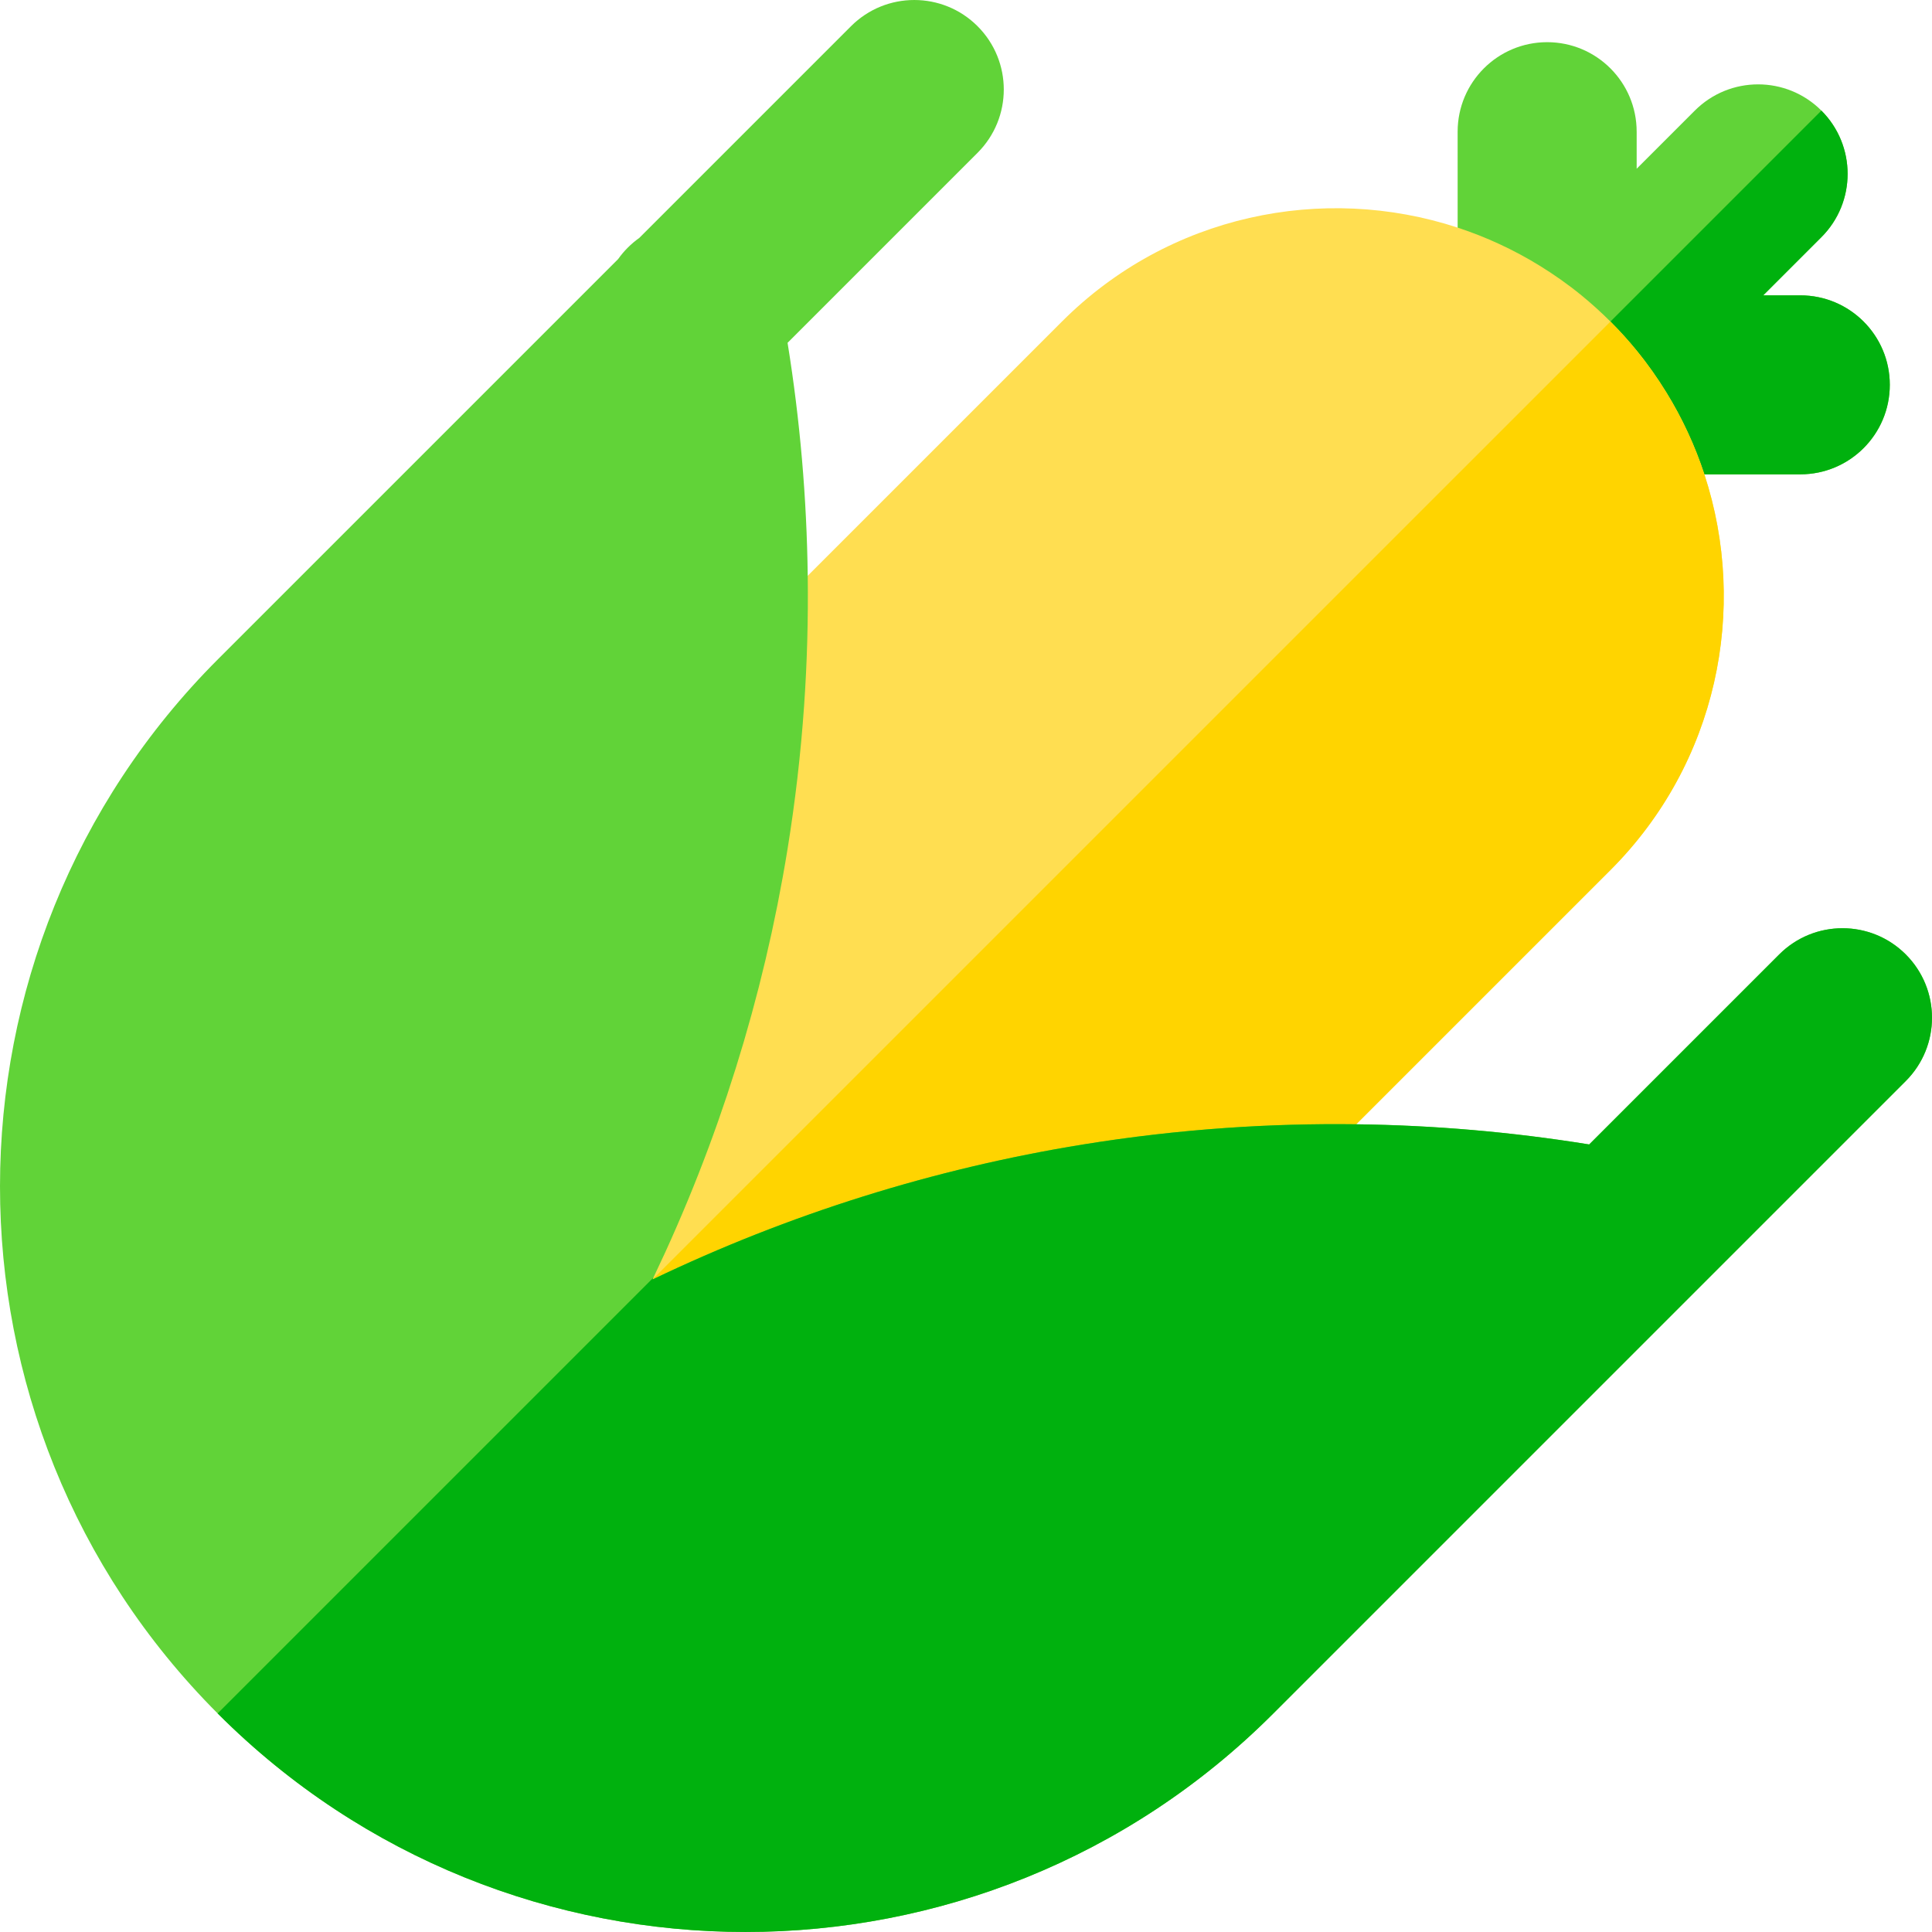
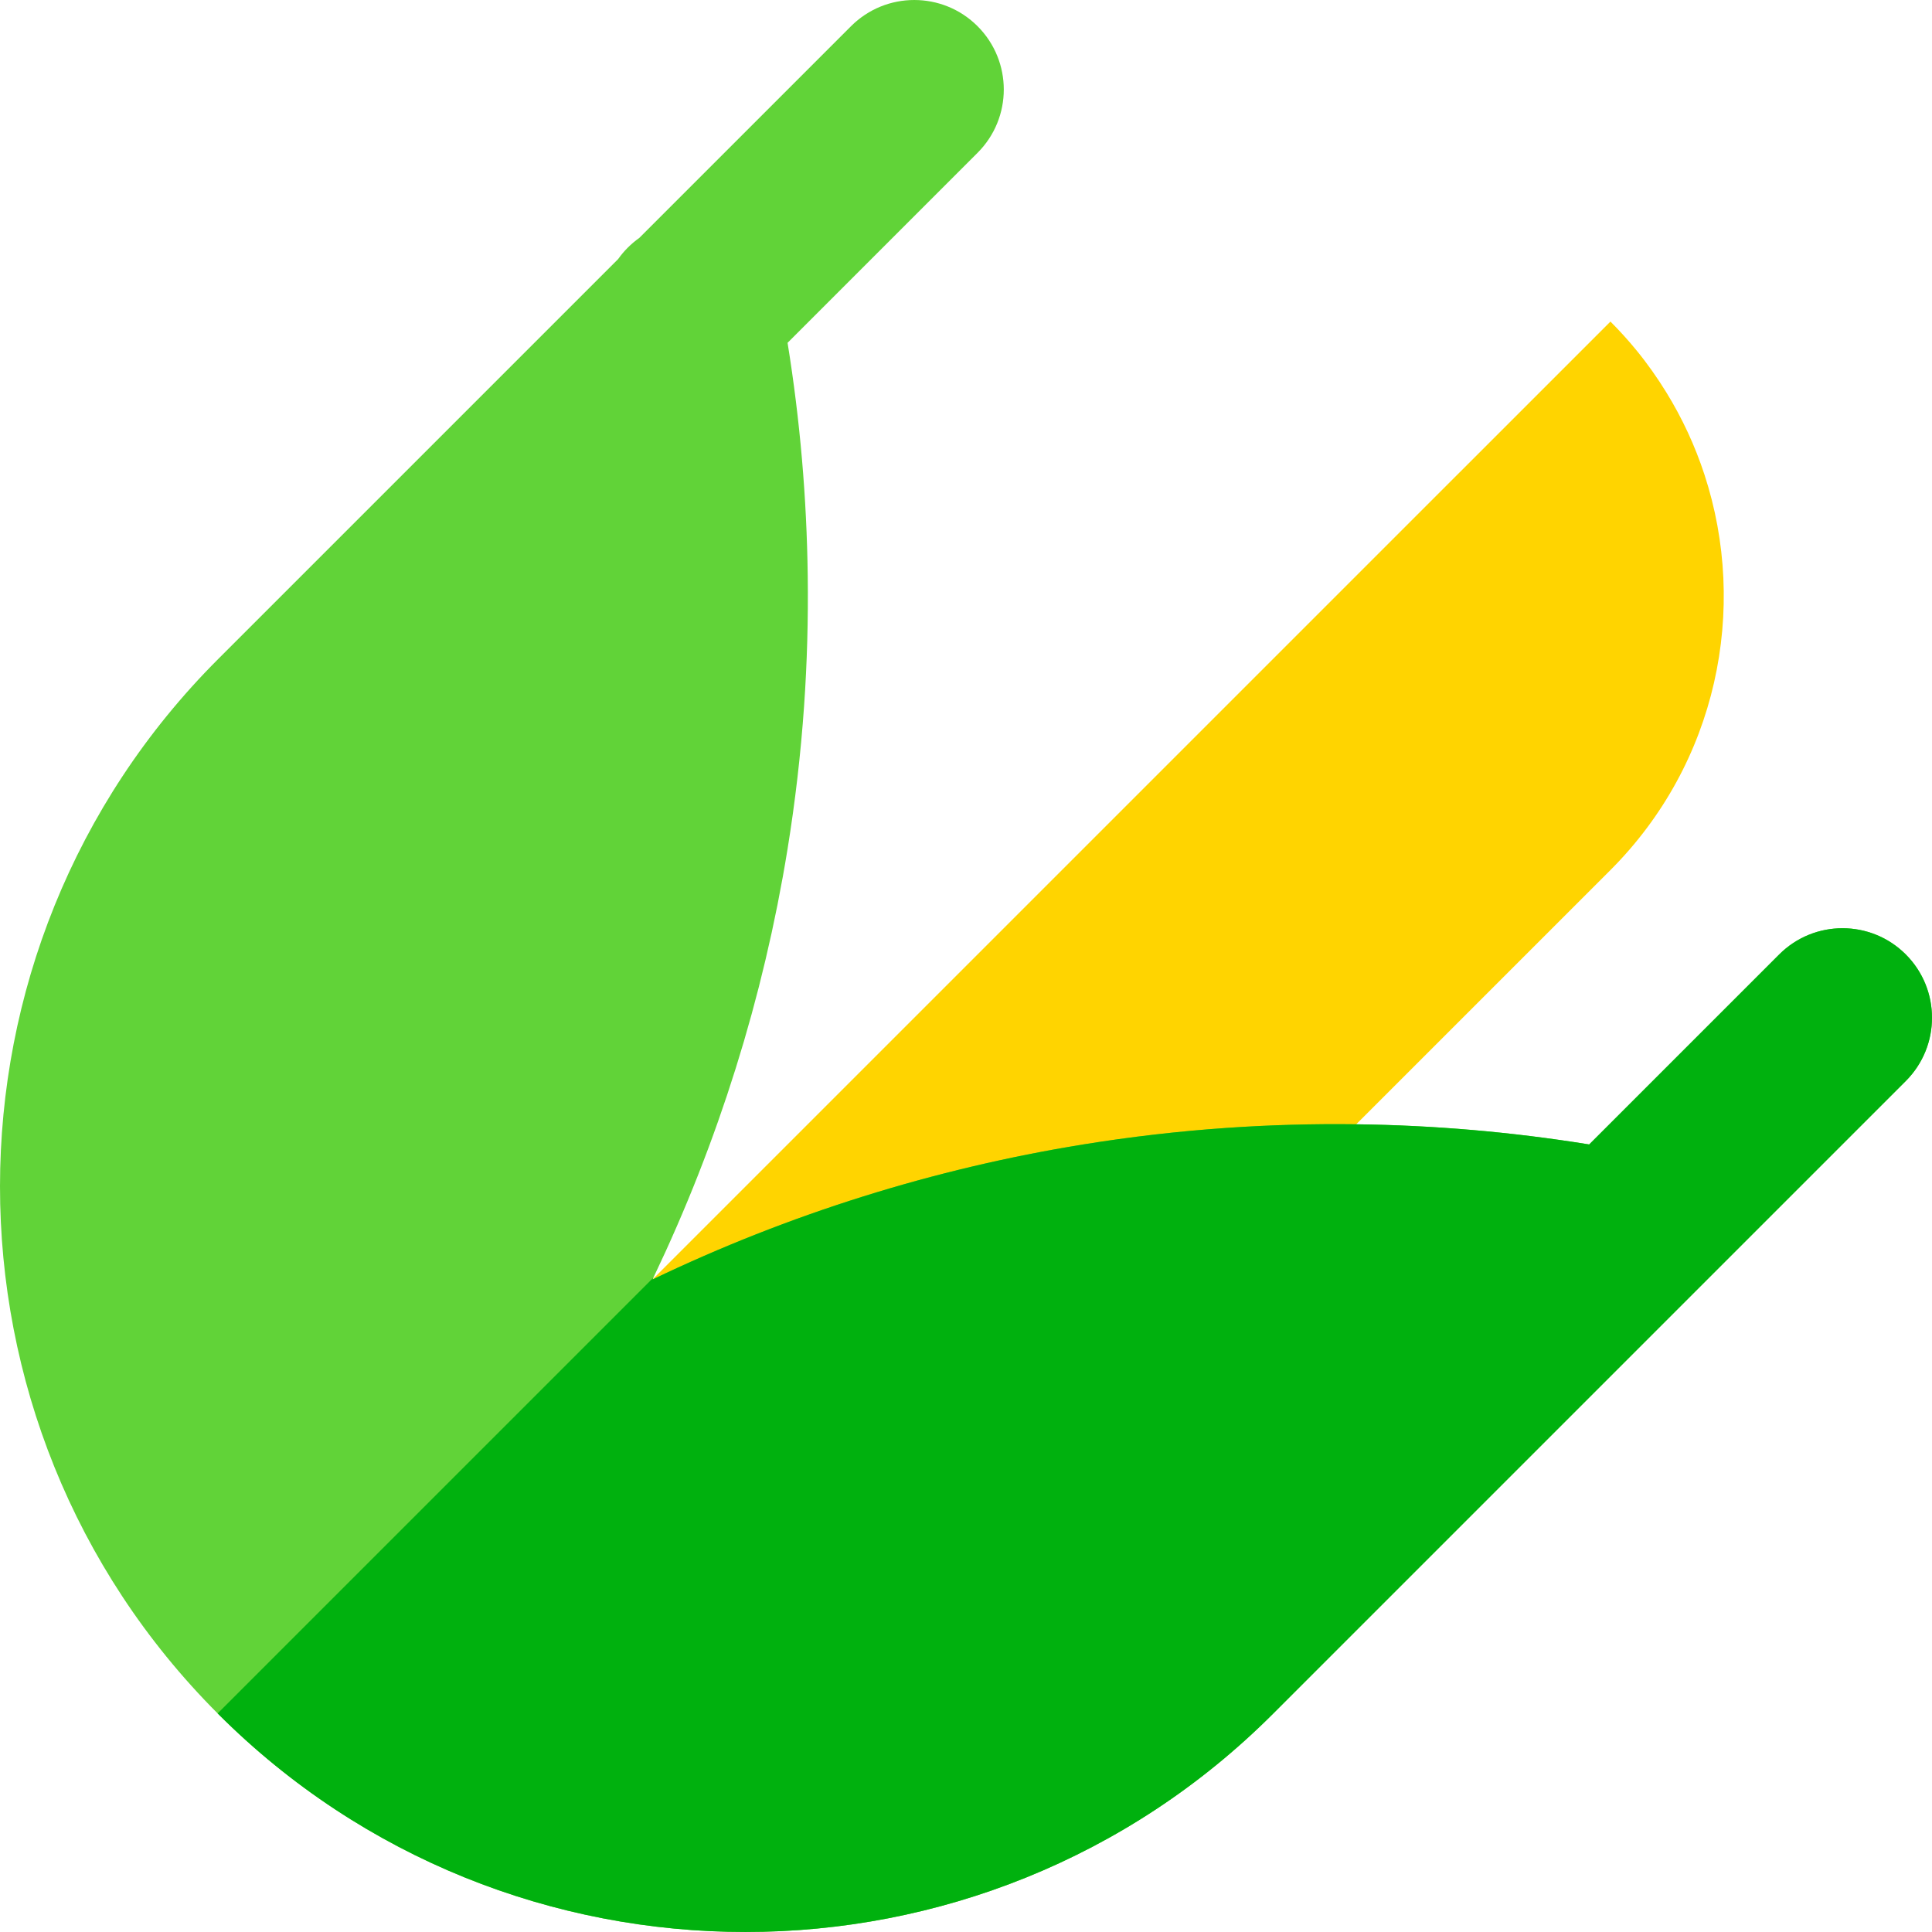
<svg xmlns="http://www.w3.org/2000/svg" version="1.1" id="Layer_1" width="512" height="512" viewBox="0 0 323.789 323.789" xml:space="preserve">
  <g>
    <g>
-       <path style="fill:#61D338;" d="M316.716,64.494c0.004-8.282-6.713-14.999-14.998-14.997h-0.001h0.001h-6.213l9.75-9.751    c5.856-5.856,5.857-15.353-0.002-21.211c0-0.001,0-0.001,0-0.001c-5.859-5.859-15.354-5.859-21.213,0l-9.746,9.746v-6.21    l-0.002-0.001c0-8.285-6.715-14.999-15.001-15c-8.284,0.001-15.001,6.715-15.001,15l0.001,12.966v44.46h30.003l0,0h27.424l0,0    C310.004,79.495,316.72,72.78,316.716,64.494z" />
-       <path style="fill:#00B10E;" d="M316.716,64.494c0.004-8.282-6.713-14.999-14.998-14.997h-0.001h0.001h-6.213l9.75-9.751    c5.856-5.856,5.857-15.353-0.002-21.211c0-0.001,0-0.001,0-0.001l-60.962,60.961h30.003l0,0h27.424l0,0    C310.004,79.495,316.72,72.78,316.716,64.494z" />
-     </g>
-     <path style="fill:#FFDE51;" d="M285.641,79.497c-1.564-4.767-3.693-9.385-6.384-13.751c-1.49-2.413-3.133-4.756-4.966-6.997   c-1.37-1.675-2.831-3.297-4.393-4.857c-1.562-1.563-3.185-3.025-4.859-4.395c-2.241-1.832-4.584-3.477-6.995-4.964   c-4.371-2.693-8.985-4.819-13.752-6.386c-22.568-7.402-48.41-2.168-66.318,15.743l-49.676,49.675   c0.095,7.304-0.107,14.584-0.612,21.828c-0.562,8.051-1.489,16.054-2.773,23.986c-0.253,1.56-0.521,3.115-0.801,4.67   c-0.089,0.488-0.188,0.973-0.279,1.459c-0.195,1.064-0.392,2.127-0.602,3.188c-0.157,0.778-0.327,1.557-0.487,2.336   c-0.158,0.764-0.313,1.53-0.478,2.29c-0.199,0.919-0.415,1.831-0.624,2.745c-0.139,0.622-0.275,1.242-0.422,1.859   c-0.243,1.039-0.506,2.072-0.764,3.107c-0.119,0.492-0.238,0.984-0.363,1.477c-0.291,1.138-0.596,2.274-0.902,3.408   c-0.104,0.381-0.199,0.767-0.305,1.149c-0.328,1.197-0.673,2.392-1.018,3.584c-0.092,0.318-0.178,0.637-0.271,0.954   c-0.377,1.28-0.769,2.562-1.165,3.836c-0.068,0.225-0.135,0.447-0.203,0.67c-0.419,1.342-0.854,2.678-1.295,4.013   c-0.053,0.155-0.102,0.315-0.154,0.473c-0.455,1.366-0.923,2.729-1.4,4.09c-0.043,0.122-0.082,0.248-0.127,0.369   c-0.505,1.435-1.025,2.863-1.554,4.29c-0.019,0.044-0.034,0.089-0.052,0.137c-0.542,1.45-1.094,2.897-1.661,4.339   c-0.008,0.021-0.017,0.042-0.024,0.063c-0.572,1.458-1.161,2.91-1.76,4.357c-0.002,0.007-0.004,0.012-0.006,0.018   c-1.203,2.906-2.459,5.793-3.766,8.658l-0.002,0.002c-0.685,1.504-1.385,3.004-2.101,4.498c-0.013,0.025-0.023,0.054-0.04,0.078   c0,0.003,0,0.005,0,0.007c22.832-10.951,47.12-18.569,72.115-22.621c7.934-1.287,15.938-2.214,23.989-2.776   c7.244-0.505,14.524-0.707,21.827-0.615l49.679-49.676C287.806,127.903,293.045,102.063,285.641,79.497z" />
+       </g>
    <path style="fill:#FFD400;" d="M274.291,58.749c-1.37-1.675-2.831-3.297-4.393-4.857l-167.61,167.605c0,0.003,0,0.005,0,0.007   c22.832-10.951,47.12-18.569,72.115-22.621c7.934-1.287,15.938-2.214,23.989-2.776c7.244-0.505,14.524-0.707,21.827-0.615   l49.679-49.676c17.907-17.912,23.146-43.752,15.742-66.318c-1.564-4.767-3.693-9.385-6.384-13.751   C277.767,63.333,276.124,60.99,274.291,58.749z" />
    <path style="fill:#61D338;" d="M319.396,181.171c5.857-5.859,5.859-15.355-0.001-21.215c-5.855-5.856-15.354-5.858-21.212,0   l-31.846,31.846c-13.018-2.103-26.063-3.216-39.046-3.381c-7.304-0.092-14.583,0.109-21.827,0.615   c-8.052,0.562-16.056,1.488-23.99,2.775c-24.995,4.053-49.283,11.67-72.114,22.621c0-0.002,0-0.004,0.001-0.006   c0.016-0.025,0.027-0.054,0.039-0.079c0.033-0.073,0.068-0.145,0.102-0.217c0.678-1.423,1.345-2.85,2-4.281l0.002-0.002   c1.306-2.865,2.561-5.752,3.764-8.657c0.003-0.007,0.004-0.012,0.007-0.018c0.599-1.448,1.188-2.9,1.759-4.358   c0.008-0.021,0.017-0.042,0.025-0.063c0.567-1.441,1.119-2.889,1.66-4.338c0.018-0.049,0.035-0.094,0.053-0.139   c0.527-1.426,1.048-2.854,1.553-4.289c0.045-0.121,0.085-0.247,0.128-0.369c0.478-1.36,0.946-2.723,1.401-4.09   c0.051-0.157,0.1-0.316,0.152-0.473c0.442-1.335,0.876-2.671,1.296-4.013c0.067-0.222,0.136-0.445,0.203-0.669   c0.397-1.275,0.787-2.557,1.165-3.837c0.093-0.318,0.18-0.636,0.27-0.954c0.346-1.191,0.69-2.387,1.018-3.584   c0.106-0.383,0.201-0.769,0.307-1.149c0.307-1.134,0.609-2.271,0.901-3.408c0.124-0.492,0.243-0.984,0.364-1.476   c0.256-1.036,0.52-2.069,0.763-3.108c0.146-0.617,0.282-1.237,0.422-1.858c0.208-0.914,0.425-1.827,0.624-2.746   c0.166-0.76,0.318-1.526,0.478-2.289c0.162-0.779,0.33-1.559,0.487-2.337c0.209-1.061,0.405-2.123,0.602-3.188   c0.093-0.485,0.19-0.97,0.279-1.458c0.279-1.555,0.548-3.111,0.8-4.671c1.284-7.933,2.213-15.937,2.774-23.986   c0.505-7.243,0.707-14.524,0.611-21.827c-0.165-12.98-1.277-26.026-3.379-39.045l31.843-31.844c5.858-5.857,5.858-15.354,0-21.213   c-5.856-5.857-15.356-5.858-21.213,0l-35.482,35.482c-1.384,0.981-2.579,2.183-3.548,3.548L36.553,110.46   c-48.711,48.711-48.735,127.953-0.079,176.696c0.029,0.025,0.054,0.054,0.079,0.079c48.737,48.737,128.038,48.738,176.776,0   l68.71-68.71l0.019-0.017l1.981-1.983L319.396,181.171z" />
-     <path style="fill:#EFC930;" d="M111.503,209.848c1.306-2.865,2.561-5.752,3.764-8.657   C114.063,204.096,112.809,206.982,111.503,209.848z" />
    <path style="fill:#00B10E;" d="M205.464,189.036c-8.052,0.562-16.056,1.488-23.99,2.775c-24.995,4.053-49.283,11.67-72.114,22.621   c0-0.002,0-0.004,0.001-0.006c0.016-0.025,0.027-0.054,0.039-0.079c0.033-0.073,0.068-0.145,0.102-0.217l-73.027,73.025   c0.029,0.025,0.054,0.054,0.079,0.079c48.737,48.737,128.038,48.738,176.776,0l68.71-68.71l0.019-0.017l1.981-1.983l35.356-35.354   c5.857-5.859,5.859-15.355-0.001-21.215c-5.855-5.856-15.354-5.858-21.212,0l-31.846,31.846   c-13.018-2.103-26.063-3.216-39.046-3.381C219.987,188.329,212.708,188.53,205.464,189.036z" />
  </g>
</svg>